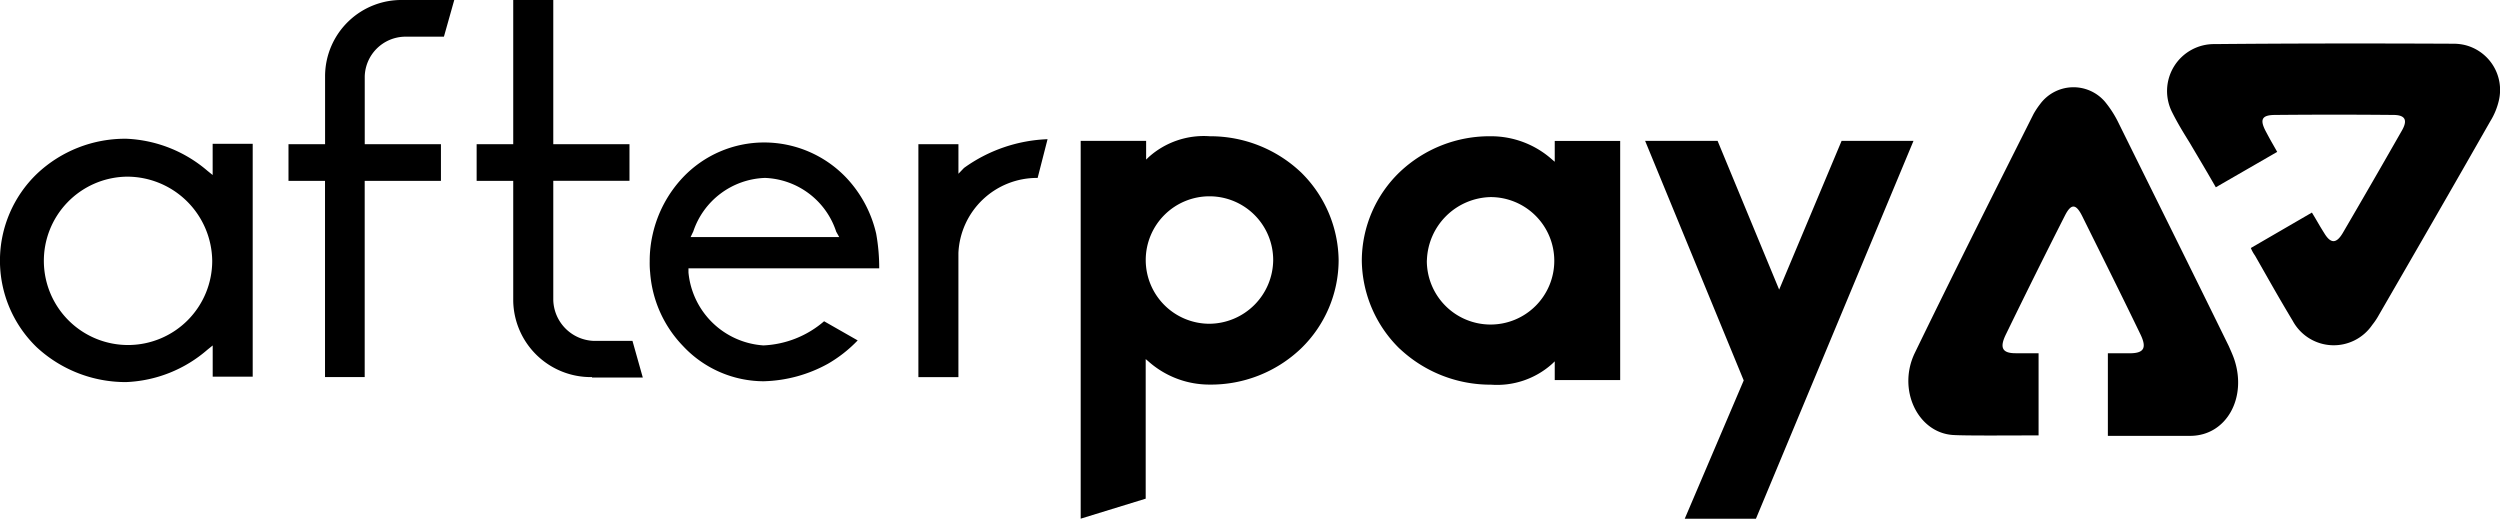
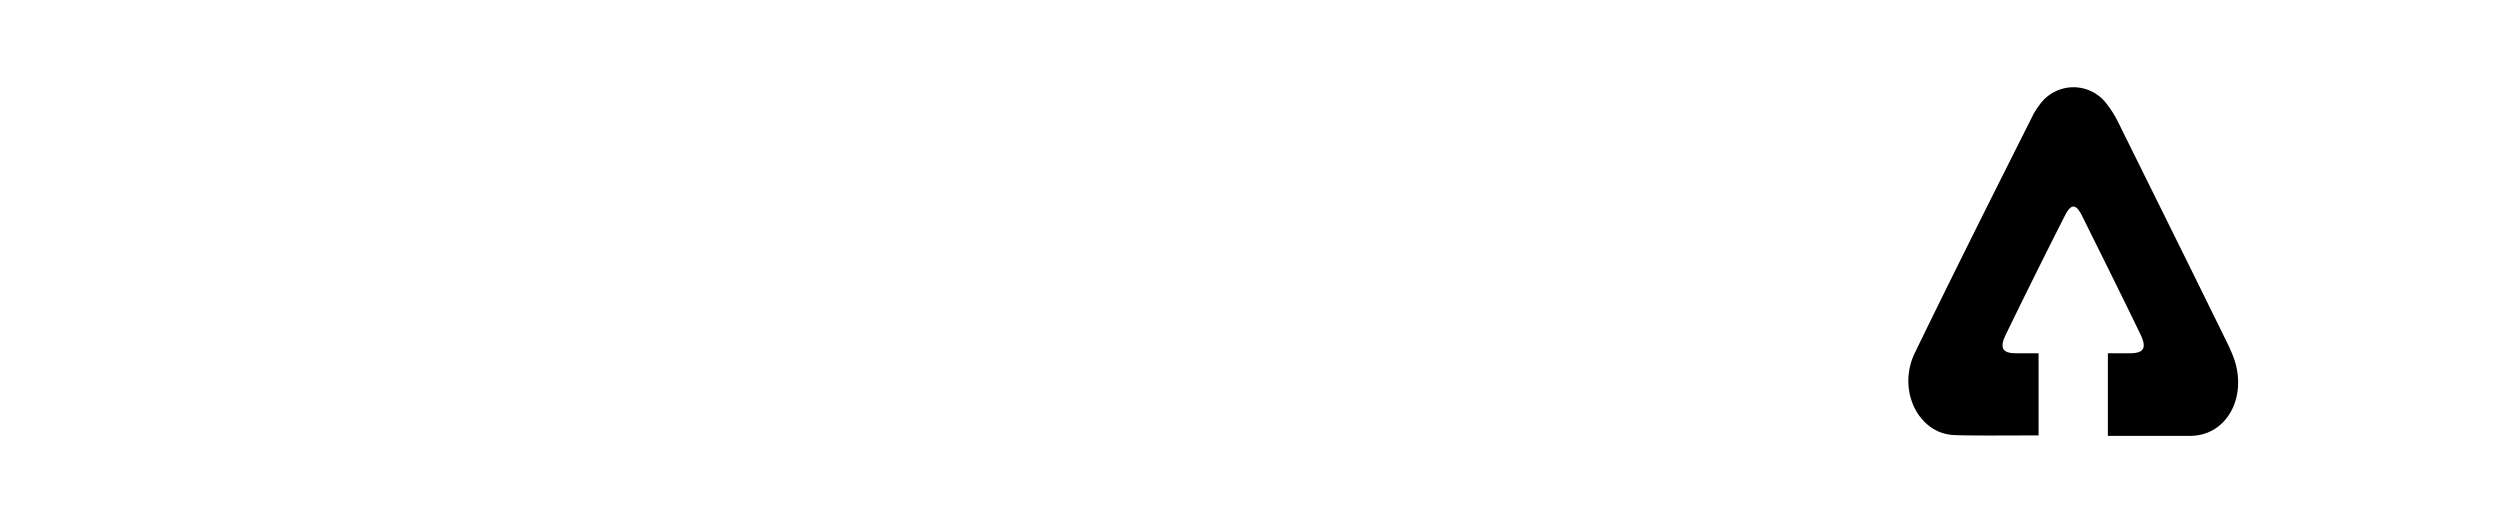
<svg xmlns="http://www.w3.org/2000/svg" width="114.987" height="23.859" viewBox="0 0 114.987 23.859">
  <g id="afterpay-logo" transform="translate(0 0)">
-     <path id="Path_4283" data-name="Path 4283" d="M80.16,270.278a2.931,2.931,0,1,0-2.931,2.913A2.956,2.956,0,0,0,80.16,270.278Zm1.267-4.063a5.751,5.751,0,0,1,1.743,4.063,5.67,5.67,0,0,1-1.743,4.063,6,6,0,0,1-4.2,1.648,4.218,4.218,0,0,1-2.812-1.073l-.119-.1v6.42l-2.99.92V264.778h3.01v.862l.119-.115a3.794,3.794,0,0,1,2.812-.958,6.06,6.06,0,0,1,4.179,1.648Zm5.8,4.063a2.931,2.931,0,1,0,2.931-2.913A3,3,0,0,0,87.23,270.278Zm-1.248,4.063a5.751,5.751,0,0,1-1.743-4.063,5.67,5.67,0,0,1,1.743-4.063,6,6,0,0,1,4.2-1.648,4.219,4.219,0,0,1,2.812,1.073l.119.1v-.958h3.01v11h-3.01v-.862l-.119.115a3.794,3.794,0,0,1-2.812.958A6.088,6.088,0,0,1,85.982,274.34Zm13.11,7.819,2.713-6.362-4.535-11.019H100.6l2.832,6.842,2.872-6.842h3.307l-7.248,17.382H99.093M27.4,266.426a3.872,3.872,0,1,0,3.961,3.871A3.917,3.917,0,0,0,27.4,266.426Zm0,9.448a6.019,6.019,0,0,1-4.119-1.61,5.539,5.539,0,0,1,.02-7.972,5.9,5.9,0,0,1,4.119-1.61,6.113,6.113,0,0,1,3.723,1.476l.238.192v-1.437h1.842v10.713H31.383v-1.437l-.238.192A6.07,6.07,0,0,1,27.4,275.874Zm9.149-.23v-9.026H34.869v-1.686h1.683v-3.162a3.512,3.512,0,0,1,3.624-3.469h2.317l-.475,1.686h-1.8a1.881,1.881,0,0,0-1.842,1.821v3.124h3.505v1.686H38.374v9.026H36.552m12.278,0a3.569,3.569,0,0,1-3.624-3.507v-5.519H43.523v-1.686h1.683V258.3h1.842v6.631h3.505v1.686H47.048V272.1a1.933,1.933,0,0,0,1.842,1.878h1.8l.475,1.686H48.83m7.941-9.18a3.607,3.607,0,0,0-3.287,2.472l-.02.038-.1.211H60.2l-.139-.249A3.587,3.587,0,0,0,56.772,266.483Zm-.02,9.352a5.092,5.092,0,0,1-3.743-1.629,5.425,5.425,0,0,1-1.505-3.373,4.193,4.193,0,0,1-.02-.5,5.5,5.5,0,0,1,.139-1.265,5.6,5.6,0,0,1,1.386-2.606,5.147,5.147,0,0,1,3.743-1.61,5.216,5.216,0,0,1,3.763,1.61,5.551,5.551,0,0,1,1.386,2.587,8.808,8.808,0,0,1,.139,1.591H53.266v.192a3.711,3.711,0,0,0,3.446,3.354,4.576,4.576,0,0,0,2.792-1.111l1.545.881a6.173,6.173,0,0,1-1.366,1.073A6.426,6.426,0,0,1,56.752,275.835Zm7.09-.192V264.931h1.842v1.361l.257-.268a7.016,7.016,0,0,1,3.842-1.322l-.456,1.782a3.615,3.615,0,0,0-3.644,3.45v5.711H63.842" transform="translate(-21.6 -258.3)" />
-     <path id="Path_4284" data-name="Path 4284" d="M535.547,276.451l2.826-1.63c-.312-.555-.243-.416-.52-.936-.295-.555-.191-.763.433-.763,1.8-.017,3.624-.017,5.427,0,.537,0,.676.225.4.711-.9,1.578-1.8,3.138-2.722,4.716-.295.5-.555.5-.849.017-.312-.5-.225-.381-.572-.954l-2.809,1.63a1.645,1.645,0,0,0,.191.347c.694,1.214,1.006,1.786,1.734,3a2.144,2.144,0,0,0,3.658.191,3.143,3.143,0,0,0,.312-.468c1.716-2.965,3.416-5.912,5.115-8.894a3.19,3.19,0,0,0,.4-.971,2.127,2.127,0,0,0-1.6-2.549,2.313,2.313,0,0,0-.486-.052c-3.658-.017-7.334-.017-10.992.017a2.159,2.159,0,0,0-1.942,3.155c.243.486.52.936.8,1.387.5.85.642,1.075,1.2,2.046" transform="translate(-433.634 -267.835)" />
    <path id="Path_4285" data-name="Path 4285" d="M470.658,297.444v-3.778H469.6c-.624,0-.746-.263-.434-.889.884-1.818,1.786-3.636,2.7-5.435.277-.546.5-.586.8.02.9,1.818,1.8,3.616,2.687,5.455.277.586.156.828-.416.849h-1.092v3.8h3.814c1.647-.02,2.6-1.758,1.994-3.535-.069-.2-.156-.384-.243-.586-1.682-3.434-3.381-6.849-5.08-10.283a4.876,4.876,0,0,0-.624-.97,1.907,1.907,0,0,0-2.982.121,3.711,3.711,0,0,0-.295.444c-1.838,3.657-3.676,7.313-5.461,10.99-.815,1.677.121,3.657,1.734,3.778.537.04,2.791.02,3.953.02" transform="translate(-376.894 -277.419)" />
  </g>
</svg>